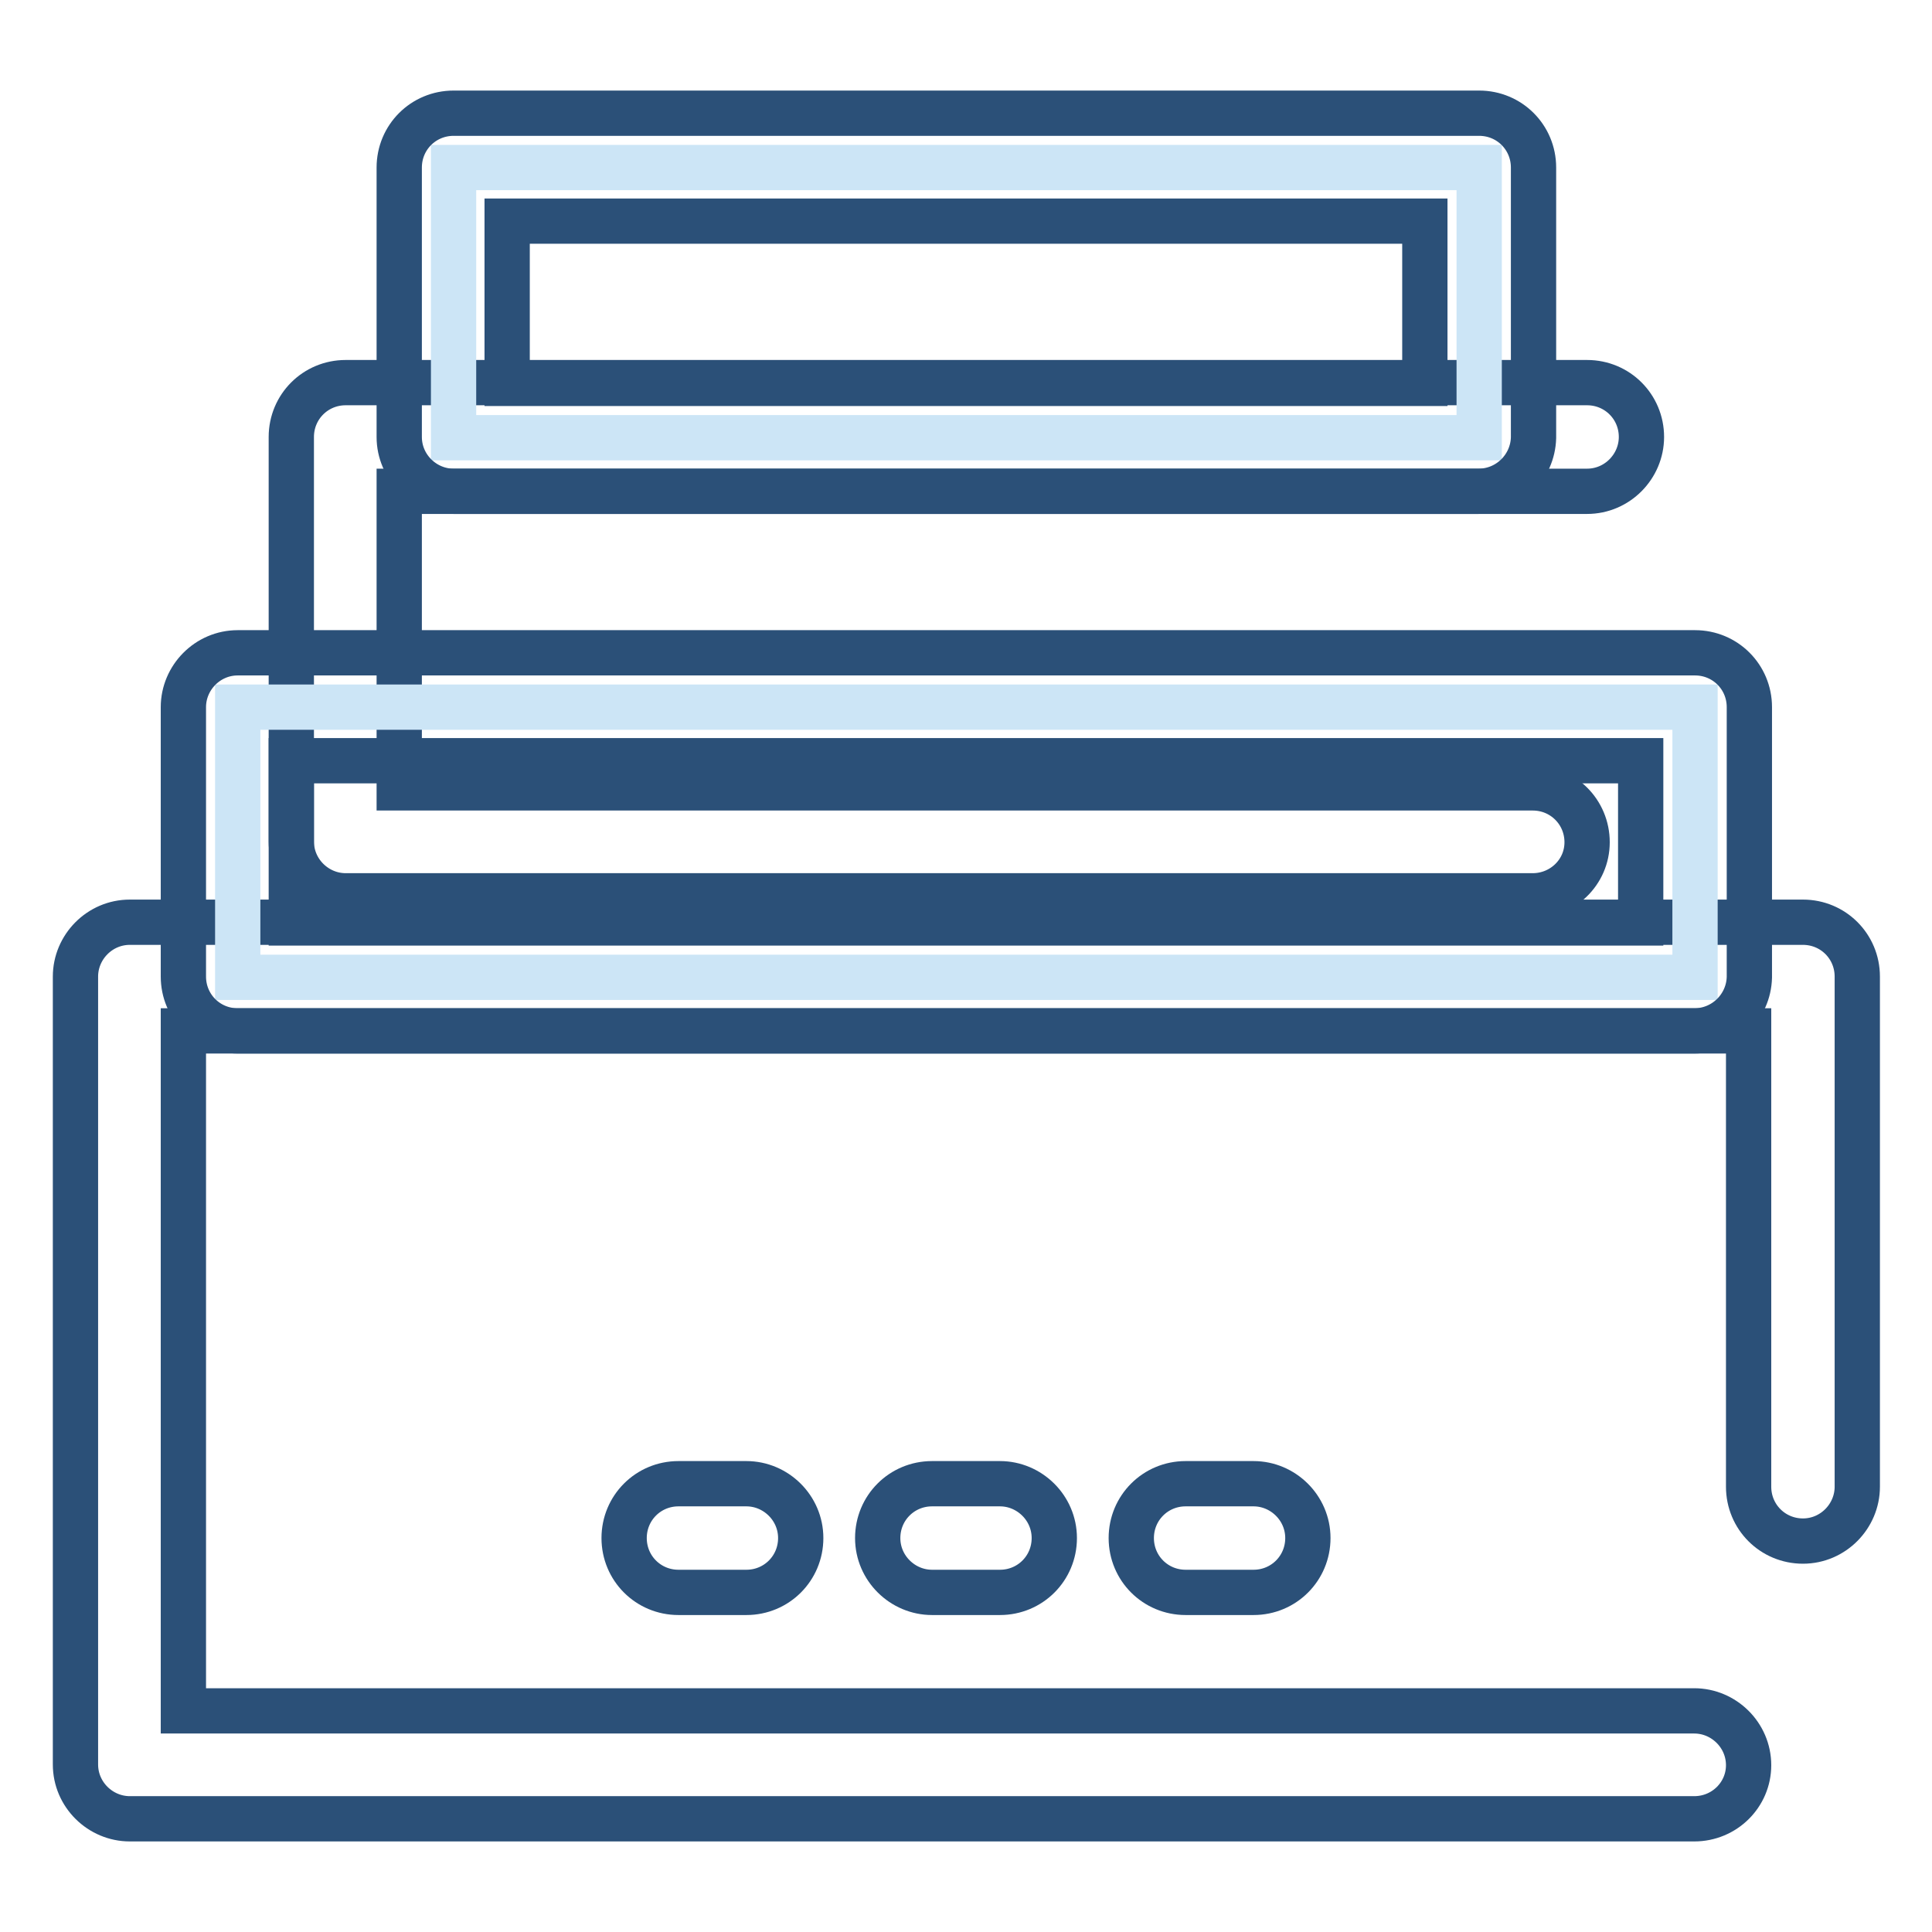
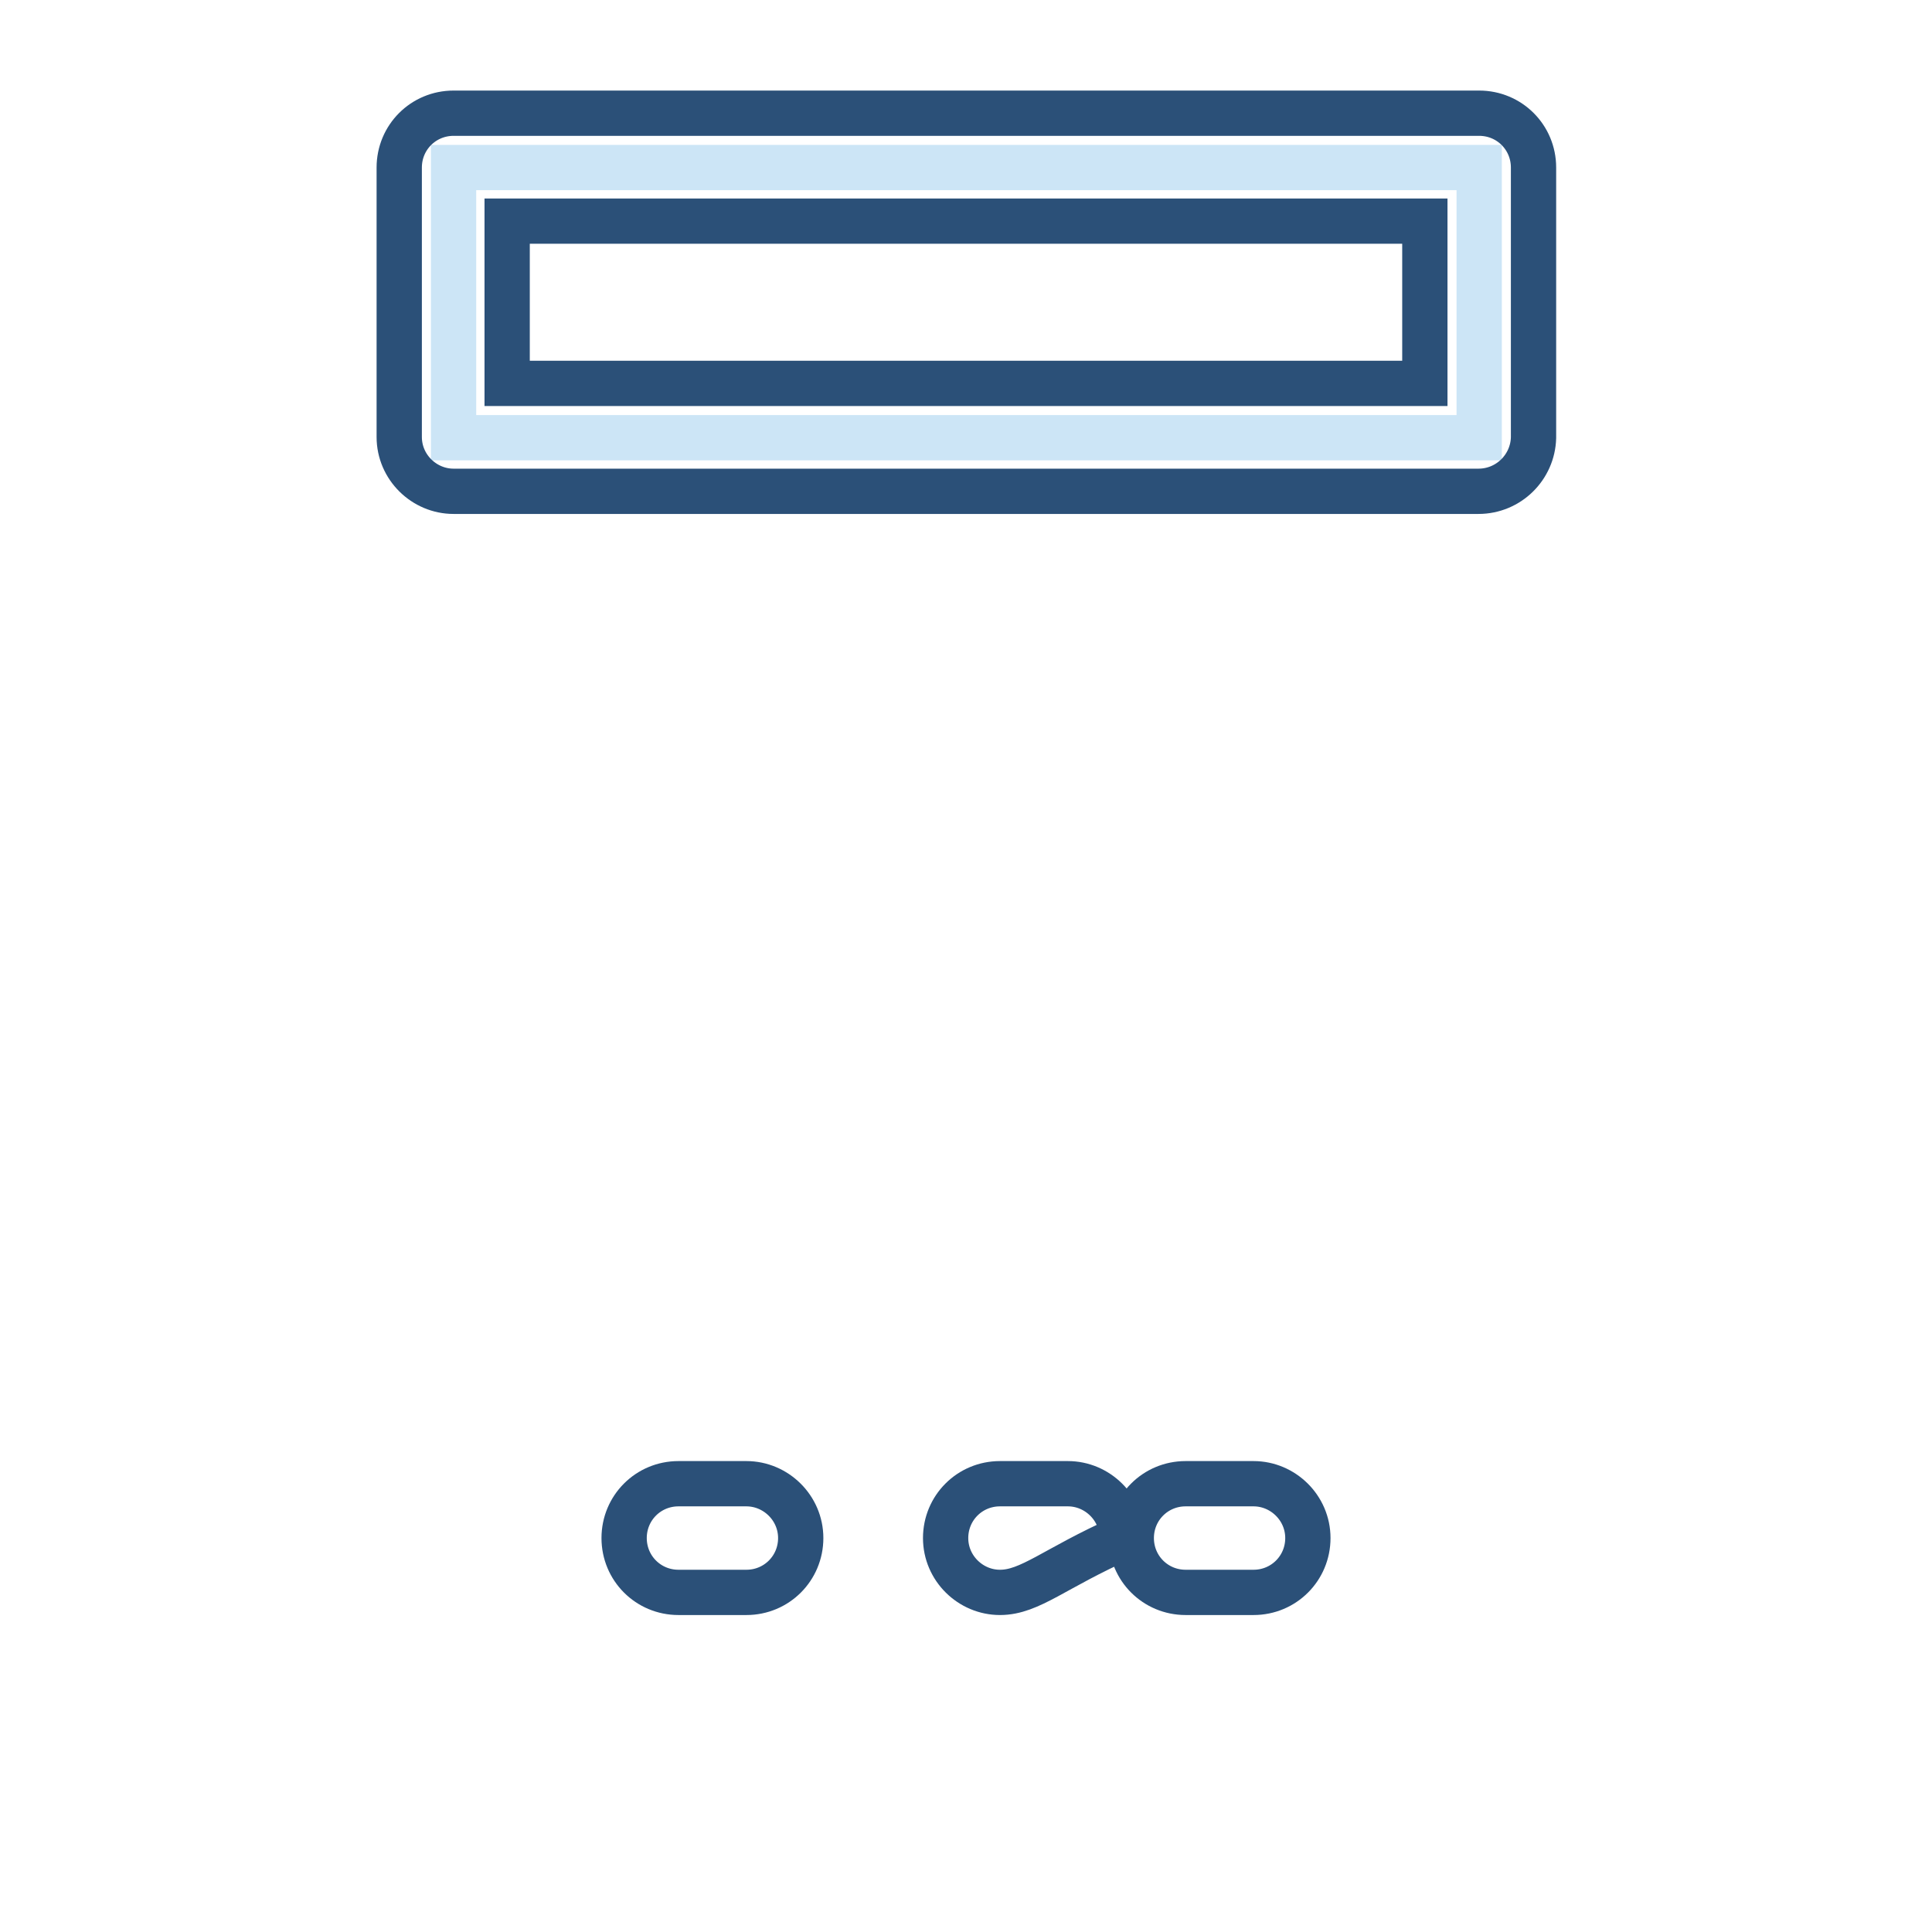
<svg xmlns="http://www.w3.org/2000/svg" version="1.1" x="0px" y="0px" viewBox="0 0 256 256" enable-background="new 0 0 256 256" xml:space="preserve">
  <g>
-     <path stroke-width="6" fill-opacity="0" stroke="#2b5078" d="M203.1,118.7H45.8c-3.9,0-7.2-3.2-7.2-7.2V57.9c0-4,3.2-7.2,7.2-7.2h164.5c4,0,7.2,3.2,7.2,7.2 c0,3.9-3.2,7.2-7.2,7.2H52.9v39.3h150.2c4,0,7.2,3.2,7.2,7.2S207,118.7,203.1,118.7z" />
    <path stroke-width="6" fill-opacity="0" stroke="#cce5f6" d="M60.1,22.2h135.9v35.8H60.1V22.2z" />
-     <path stroke-width="6" fill-opacity="0" stroke="#2b5078" d="M195.9,65.1H60.1c-3.9,0-7.2-3.2-7.2-7.2V22.2c0-4,3.2-7.2,7.2-7.2h135.9c4,0,7.2,3.2,7.2,7.2v35.8 C203.1,61.9,199.9,65.1,195.9,65.1z M67.2,50.8h121.6V29.3H67.2V50.8z M98.9,211h-9c-4,0-7.2-3.2-7.2-7.2c0-4,3.2-7.2,7.2-7.2h9 c3.9,0,7.2,3.2,7.2,7.2C106.1,207.8,102.9,211,98.9,211z M132.5,211h-9c-3.9,0-7.2-3.2-7.2-7.2c0-4,3.2-7.2,7.2-7.2h9 c3.9,0,7.2,3.2,7.2,7.2C139.7,207.8,136.5,211,132.5,211z M166.1,211h-9c-4,0-7.2-3.2-7.2-7.2c0-4,3.2-7.2,7.2-7.2h9 c3.9,0,7.2,3.2,7.2,7.2C173.3,207.8,170.1,211,166.1,211z" />
-     <path stroke-width="6" fill-opacity="0" stroke="#2b5078" d="M224.5,241H17.2c-3.9,0-7.2-3.2-7.2-7.2V129.4c0-3.9,3.2-7.2,7.2-7.2h221.7c4,0,7.2,3.2,7.2,7.2V197 c0,3.9-3.2,7.2-7.2,7.2s-7.2-3.2-7.2-7.2v-60.4H24.3v90.1h200.2c3.9,0,7.2,3.2,7.2,7.2C231.7,237.8,228.5,241,224.5,241L224.5,241z " />
-     <path stroke-width="6" fill-opacity="0" stroke="#cce5f6" d="M31.5,93.7h193.1v35.8H31.5V93.7z" />
-     <path stroke-width="6" fill-opacity="0" stroke="#2b5078" d="M224.5,136.6H31.5c-4,0-7.2-3.2-7.2-7.2V93.7c0-3.9,3.2-7.2,7.2-7.2h193.1c4,0,7.2,3.2,7.2,7.2v35.8 C231.7,133.4,228.5,136.6,224.5,136.6L224.5,136.6z M38.6,122.3h178.8v-21.5H38.6V122.3L38.6,122.3z" />
+     <path stroke-width="6" fill-opacity="0" stroke="#2b5078" d="M195.9,65.1H60.1c-3.9,0-7.2-3.2-7.2-7.2V22.2c0-4,3.2-7.2,7.2-7.2h135.9c4,0,7.2,3.2,7.2,7.2v35.8 C203.1,61.9,199.9,65.1,195.9,65.1z M67.2,50.8h121.6V29.3H67.2V50.8z M98.9,211h-9c-4,0-7.2-3.2-7.2-7.2c0-4,3.2-7.2,7.2-7.2h9 c3.9,0,7.2,3.2,7.2,7.2C106.1,207.8,102.9,211,98.9,211z M132.5,211c-3.9,0-7.2-3.2-7.2-7.2c0-4,3.2-7.2,7.2-7.2h9 c3.9,0,7.2,3.2,7.2,7.2C139.7,207.8,136.5,211,132.5,211z M166.1,211h-9c-4,0-7.2-3.2-7.2-7.2c0-4,3.2-7.2,7.2-7.2h9 c3.9,0,7.2,3.2,7.2,7.2C173.3,207.8,170.1,211,166.1,211z" />
  </g>
</svg>